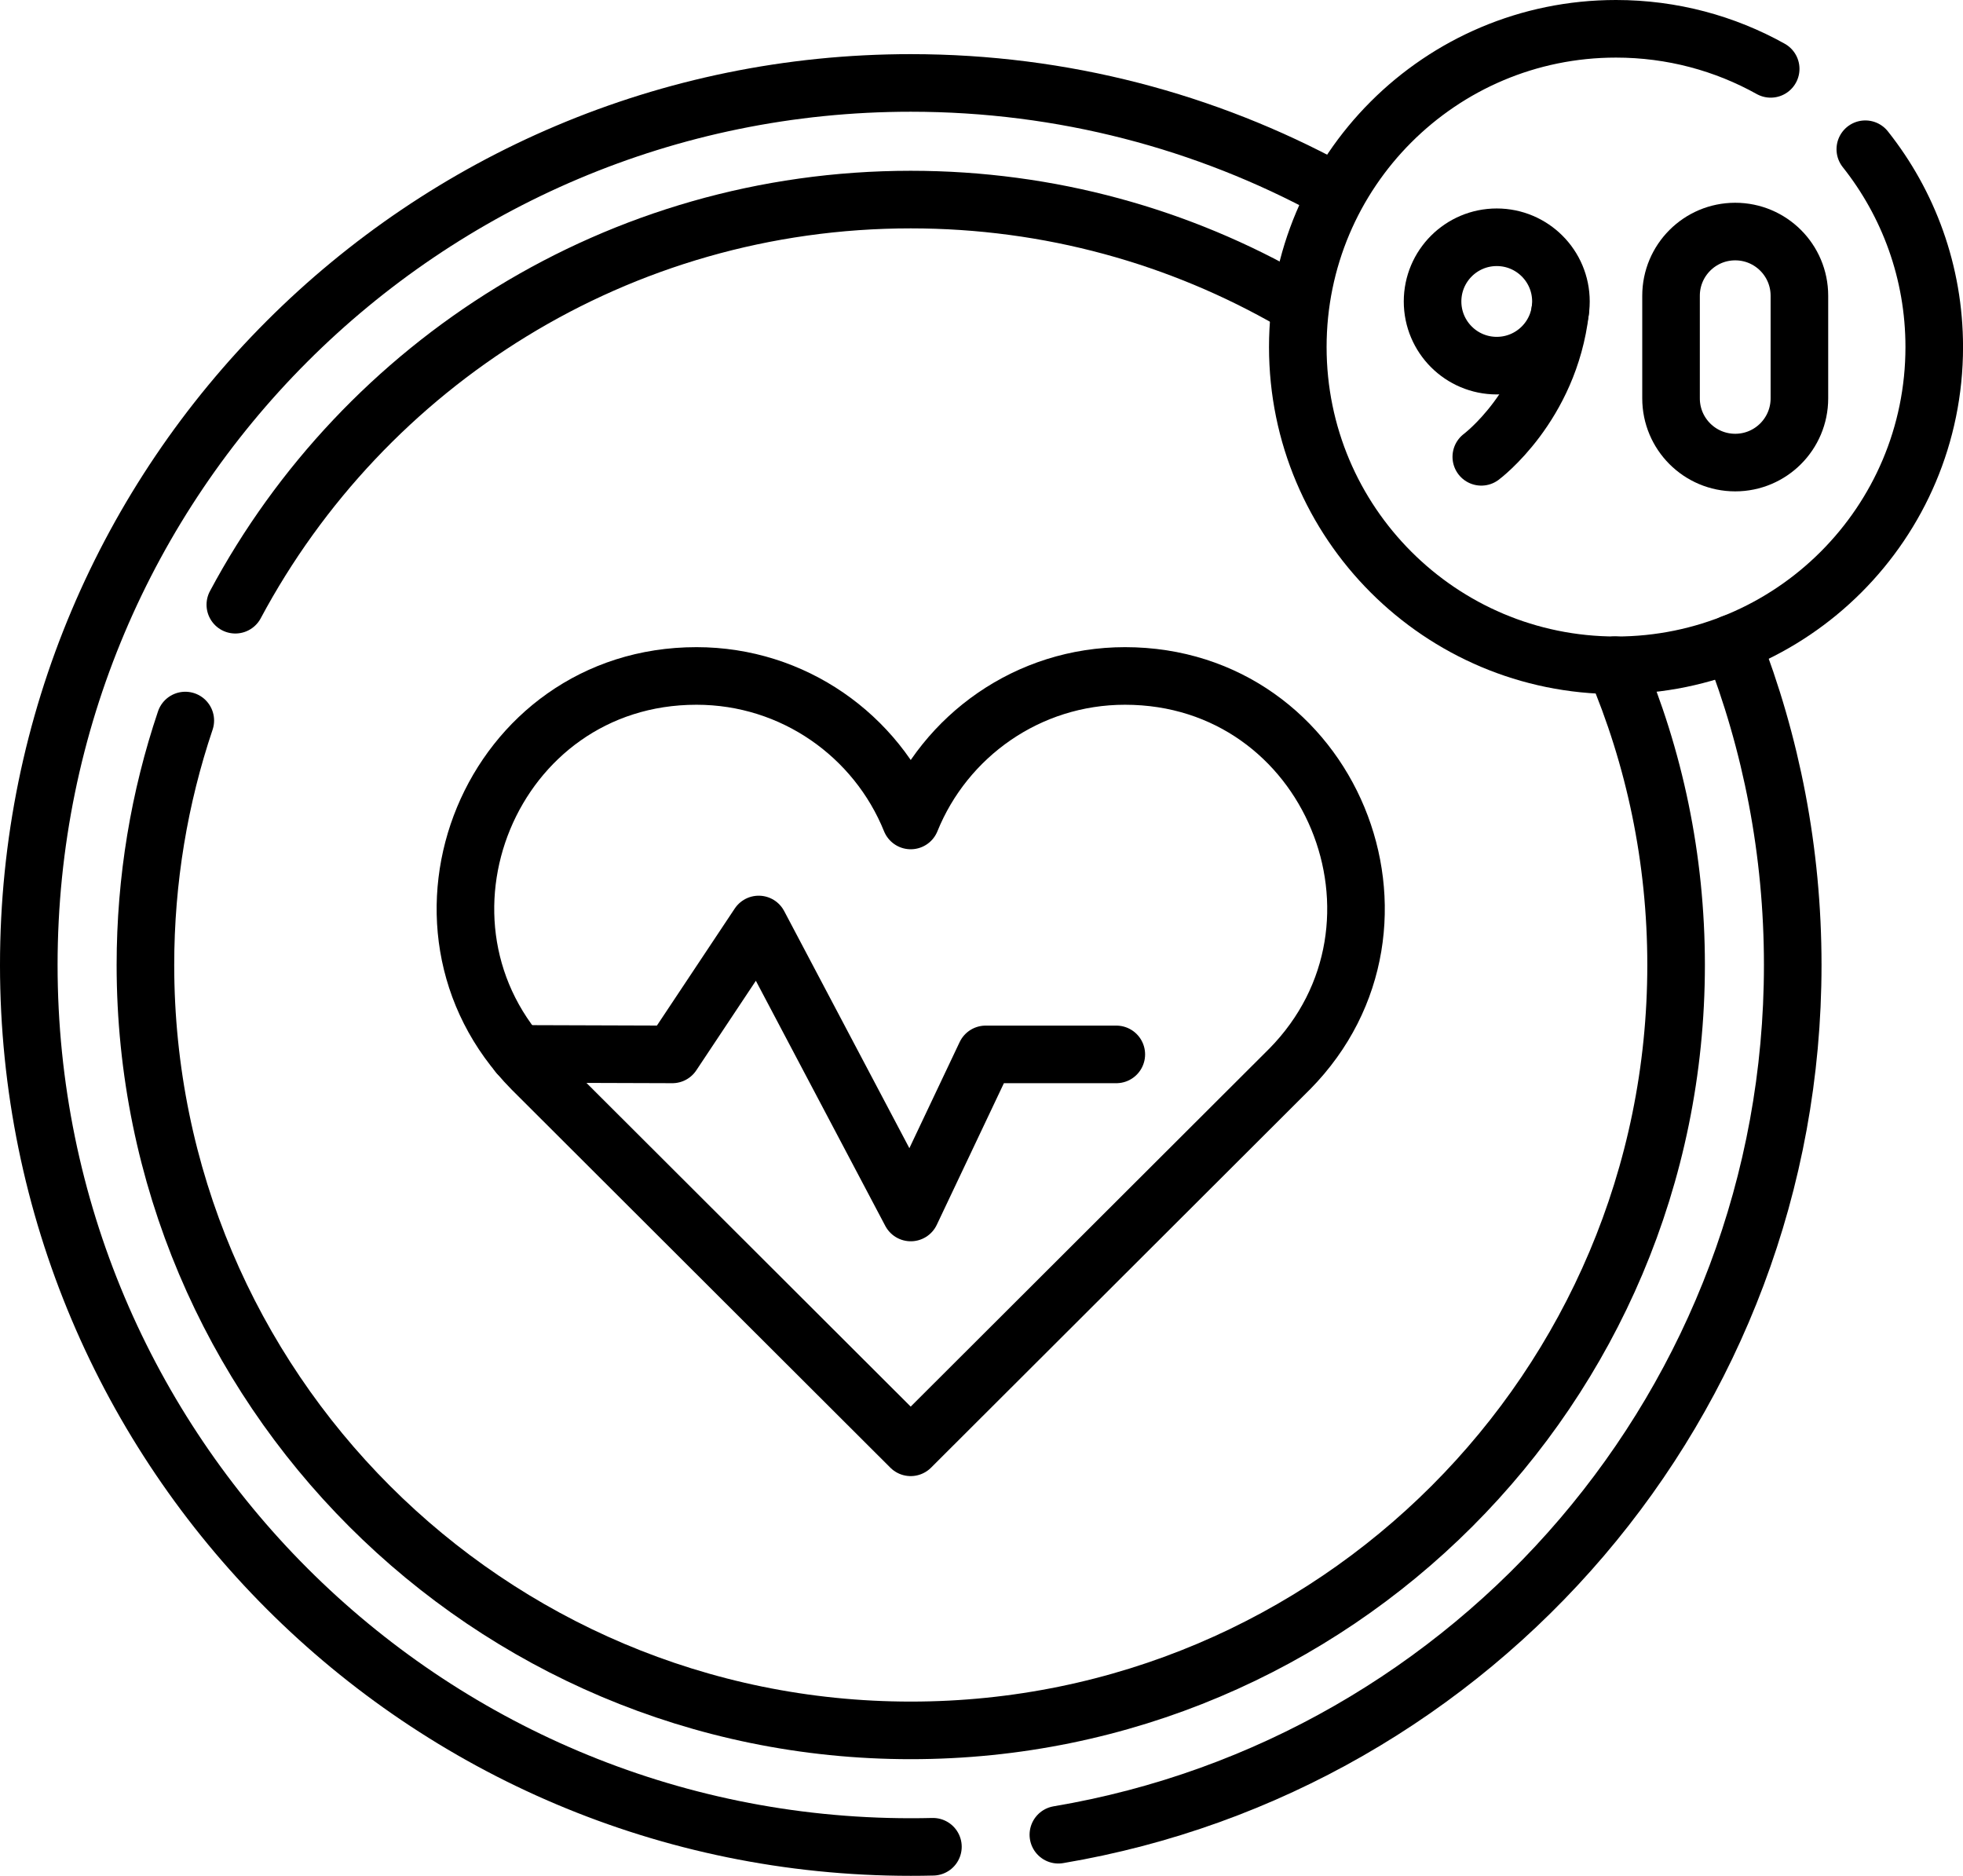
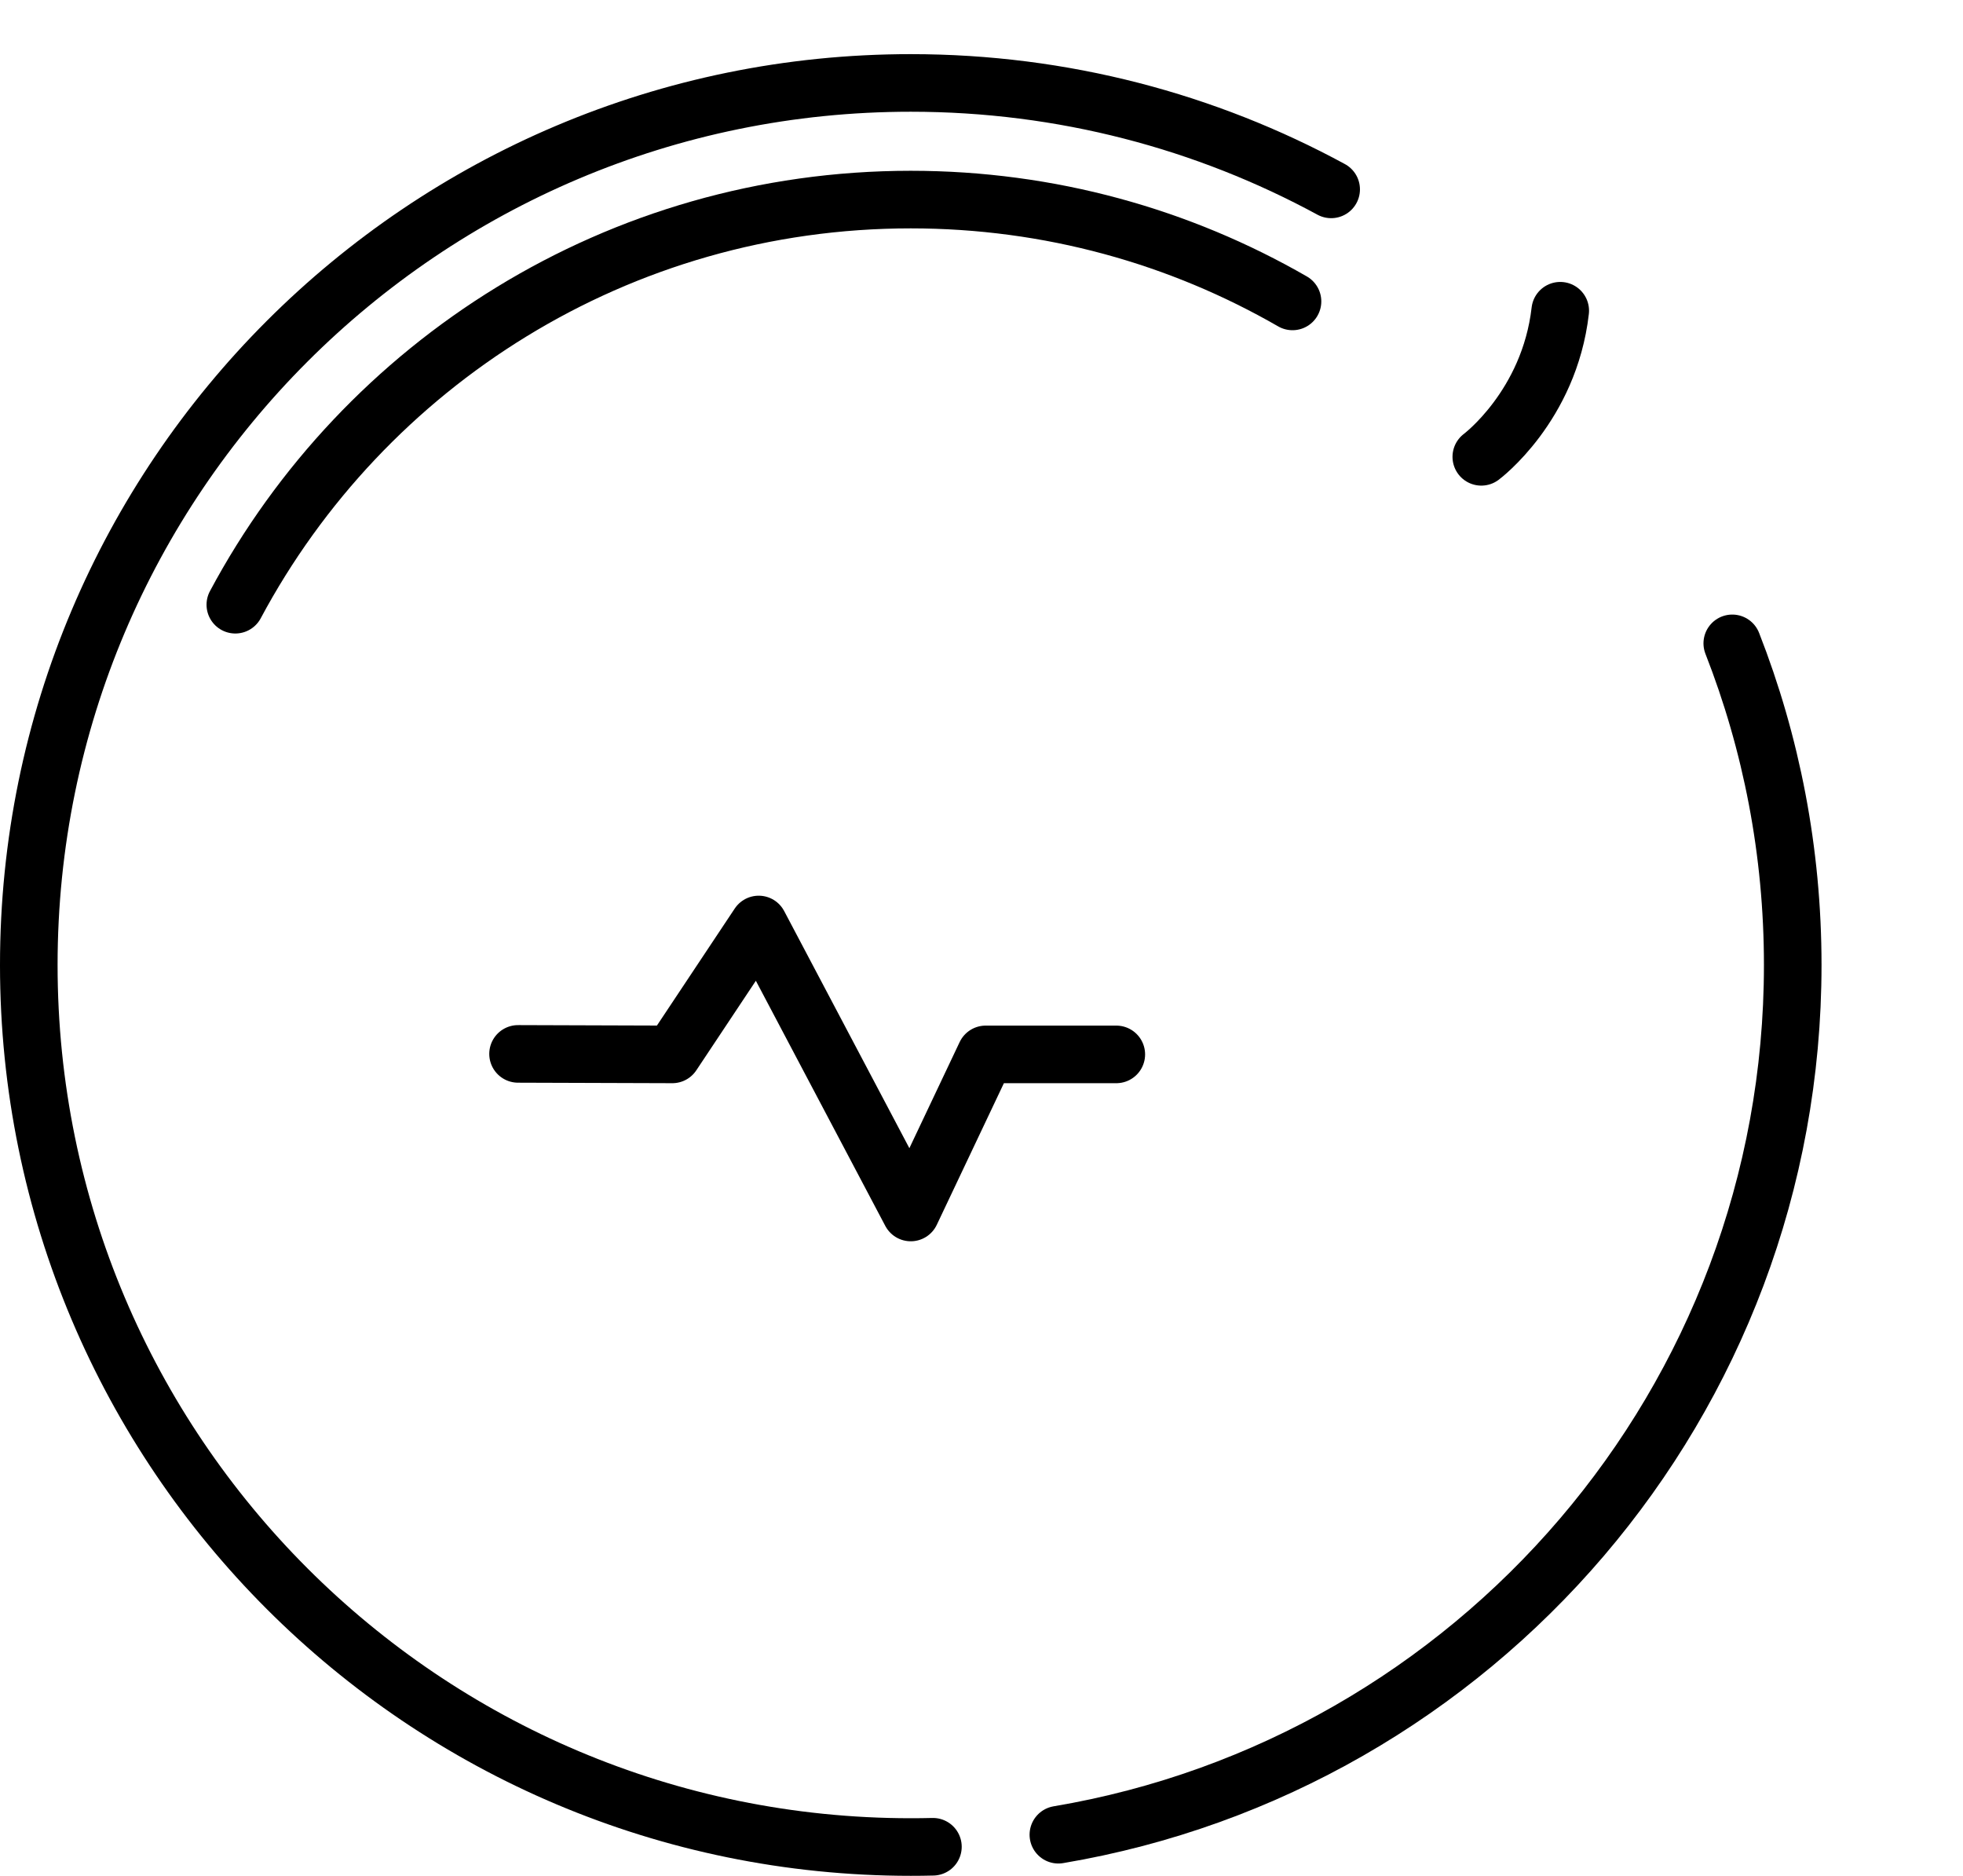
<svg xmlns="http://www.w3.org/2000/svg" id="Capa_1" data-name="Capa 1" viewBox="0 0 512 489.22">
  <defs>
    <style>
      .cls-1 {
        fill: none;
        stroke: #000;
        stroke-linecap: round;
        stroke-linejoin: round;
        stroke-width: 15.02px;
      }
    </style>
  </defs>
  <path class="cls-1" d="M243.33,481.64c-1.92.05-3.85.07-5.78.07-127.05,0-230.04-102.99-230.04-230.04S110.5,21.63,237.55,21.63c39.7,0,77.06,10.06,109.65,27.76" />
  <path class="cls-1" d="M451.82,167.79c10.18,25.99,15.77,54.28,15.77,83.88,0,113.93-82.82,208.51-191.54,226.83" />
  <path class="cls-1" d="M61.38,157.71c33.61-62.88,99.89-105.66,176.17-105.66,36.26,0,70.26,9.67,99.57,26.56" />
-   <path class="cls-1" d="M421.28,173.49c10.23,24.01,15.89,50.43,15.89,78.18,0,110.25-89.37,199.62-199.62,199.62S37.93,361.92,37.93,251.67c0-22.29,3.65-43.73,10.4-63.75" />
  <g>
-     <path class="cls-1" d="M336.35,278.83c37.17-37.74,10.72-102.54-42.93-102.54-25.3,0-46.94,15.6-55.88,37.69-8.93-22.1-30.58-37.69-55.88-37.69-53.64,0-80.11,64.79-42.93,102.54l98.8,98.63,98.81-98.63Z" />
    <polyline class="cls-1" points="135.12 274.86 175.36 274.99 197.89 241.11 237.55 316.22 257.09 274.99 291.16 274.99" />
  </g>
  <g>
-     <path class="cls-1" d="M486.52,38.92c11.25,14.17,17.98,32.09,17.98,51.59,0,45.84-37.16,83-83,83s-83-37.16-83-83S375.65,7.51,421.49,7.51c14.65,0,28.41,3.79,40.35,10.45" />
    <g>
      <g>
        <path class="cls-1" d="M386.36,119.14s17.73-13.19,20.59-38.1" />
-         <circle class="cls-1" cx="390.39" cy="78.62" r="16.74" />
      </g>
-       <path class="cls-1" d="M469.33,103.9c0,9.24-7.49,16.74-16.74,16.74s-16.74-7.49-16.74-16.74v-26.77c0-9.24,7.49-16.74,16.74-16.74s16.74,7.49,16.74,16.74v26.77h0Z" />
    </g>
  </g>
</svg>